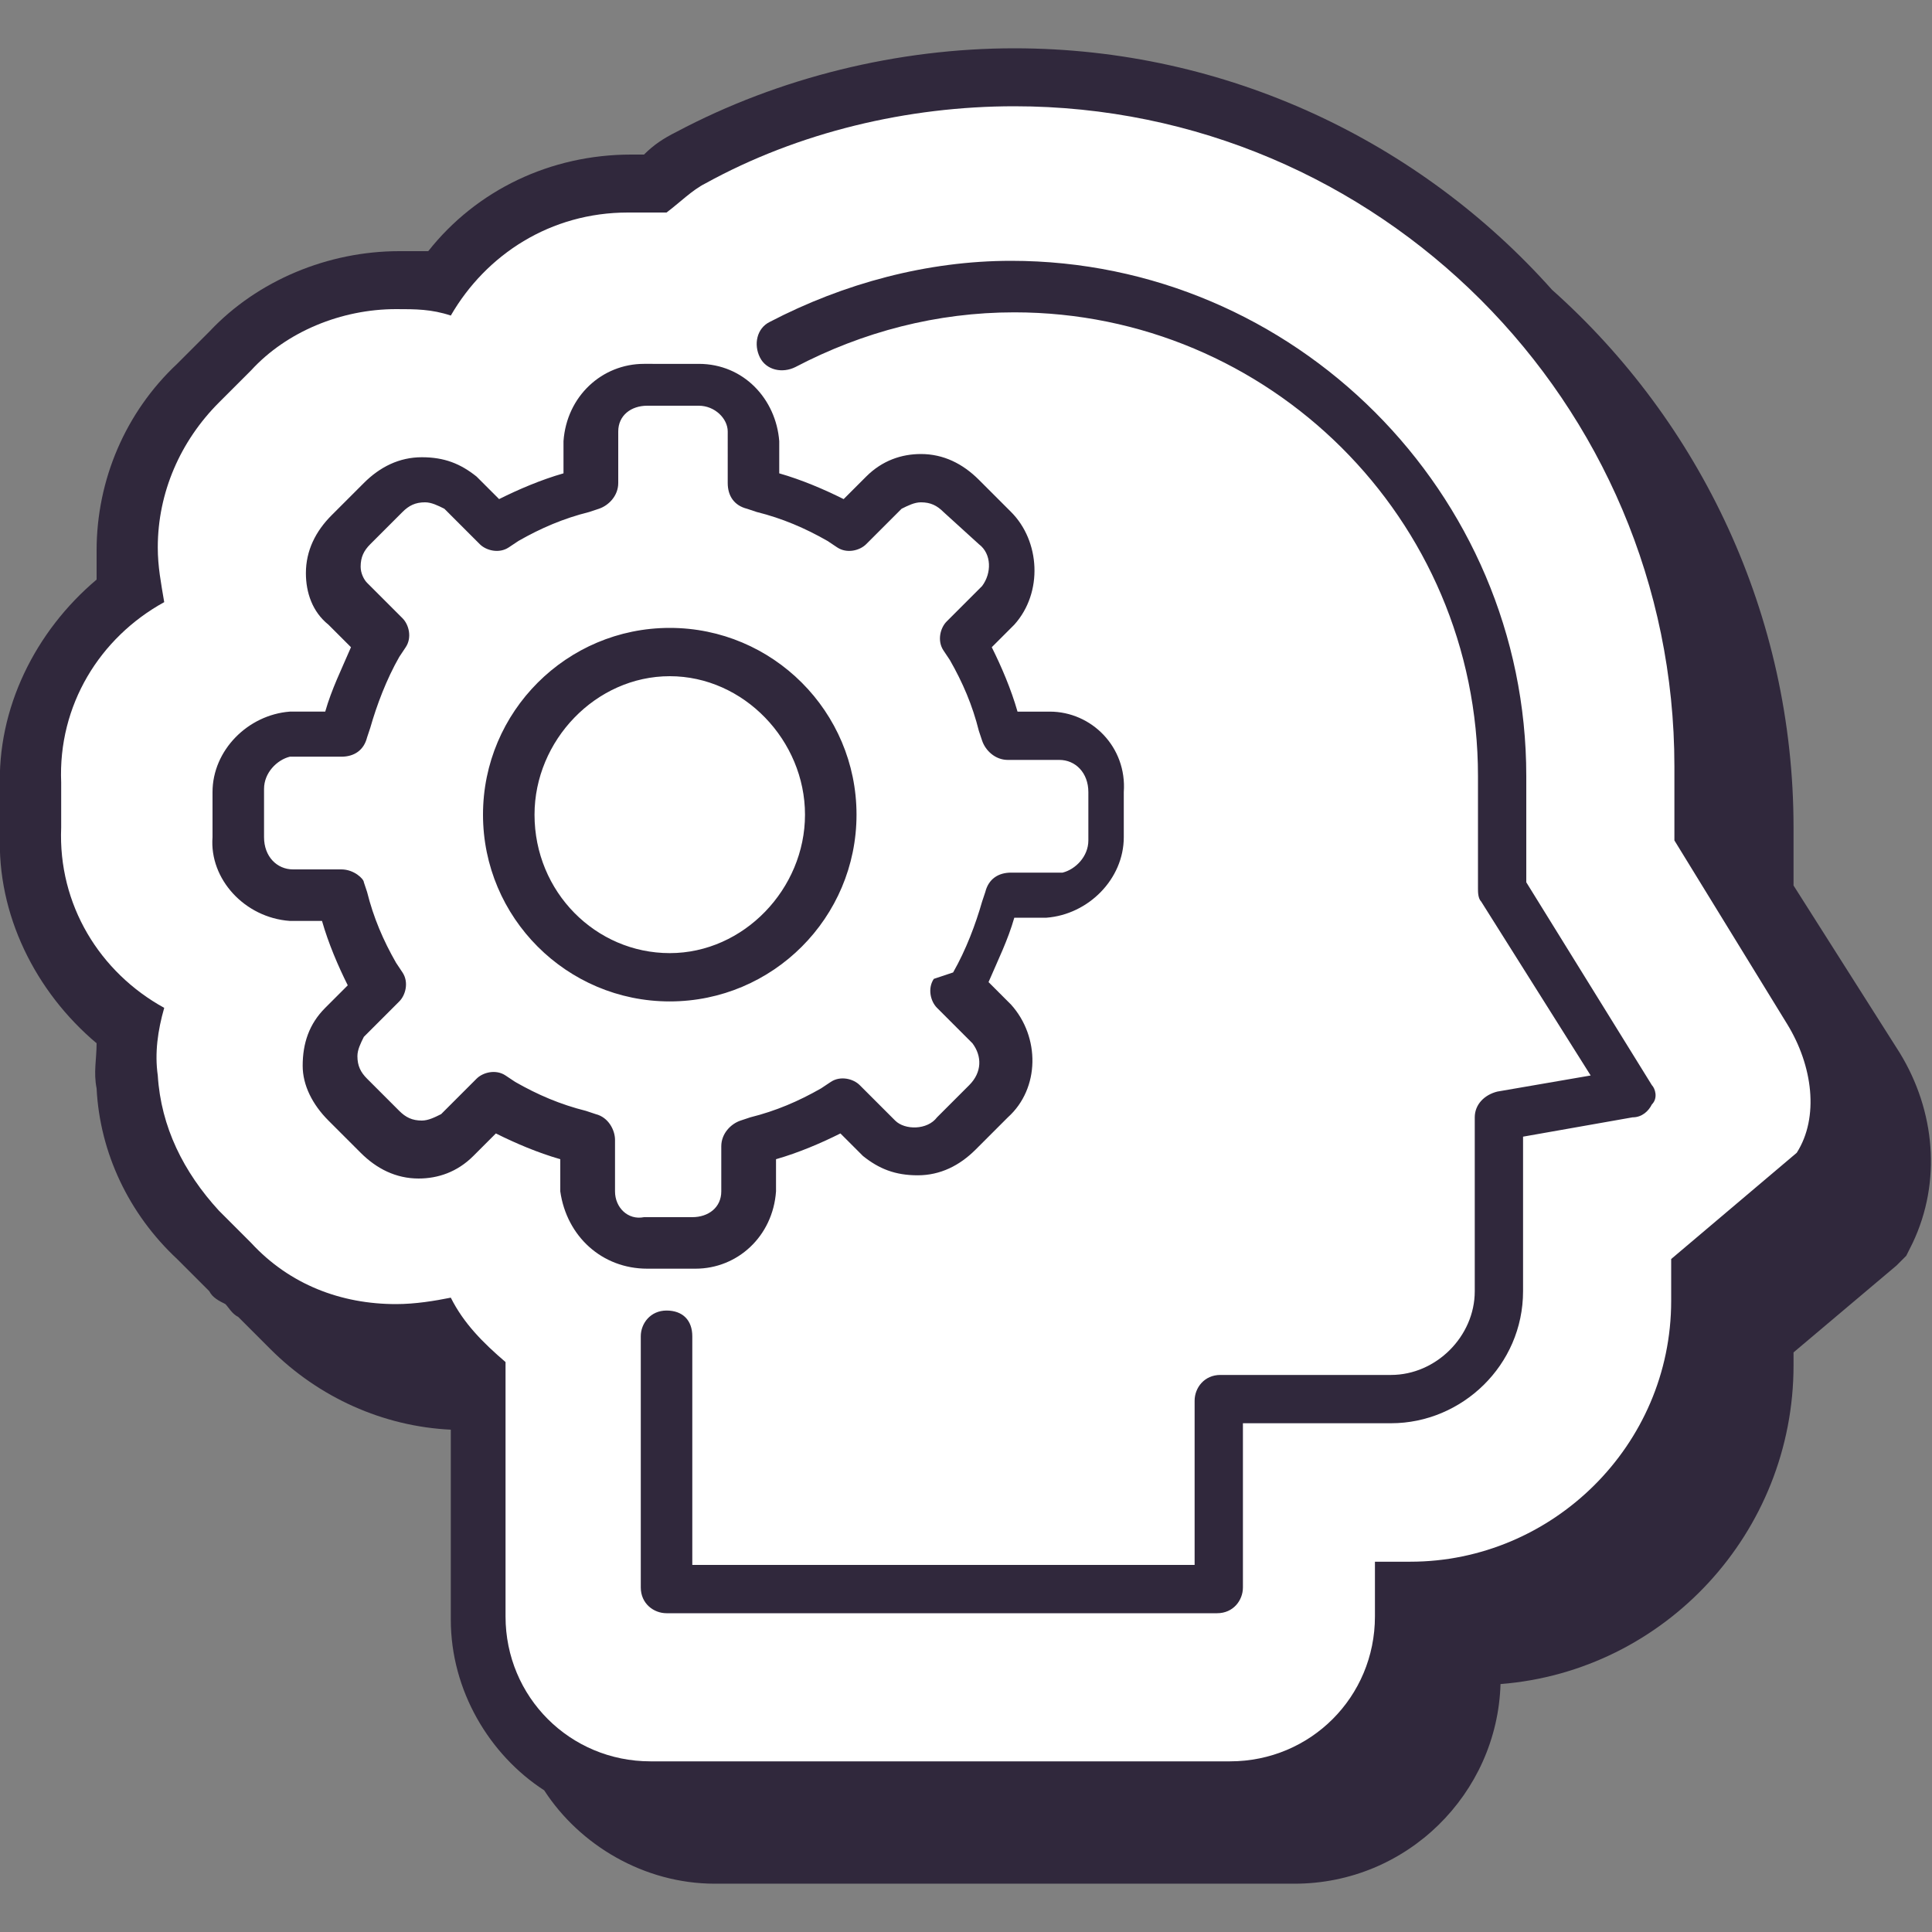
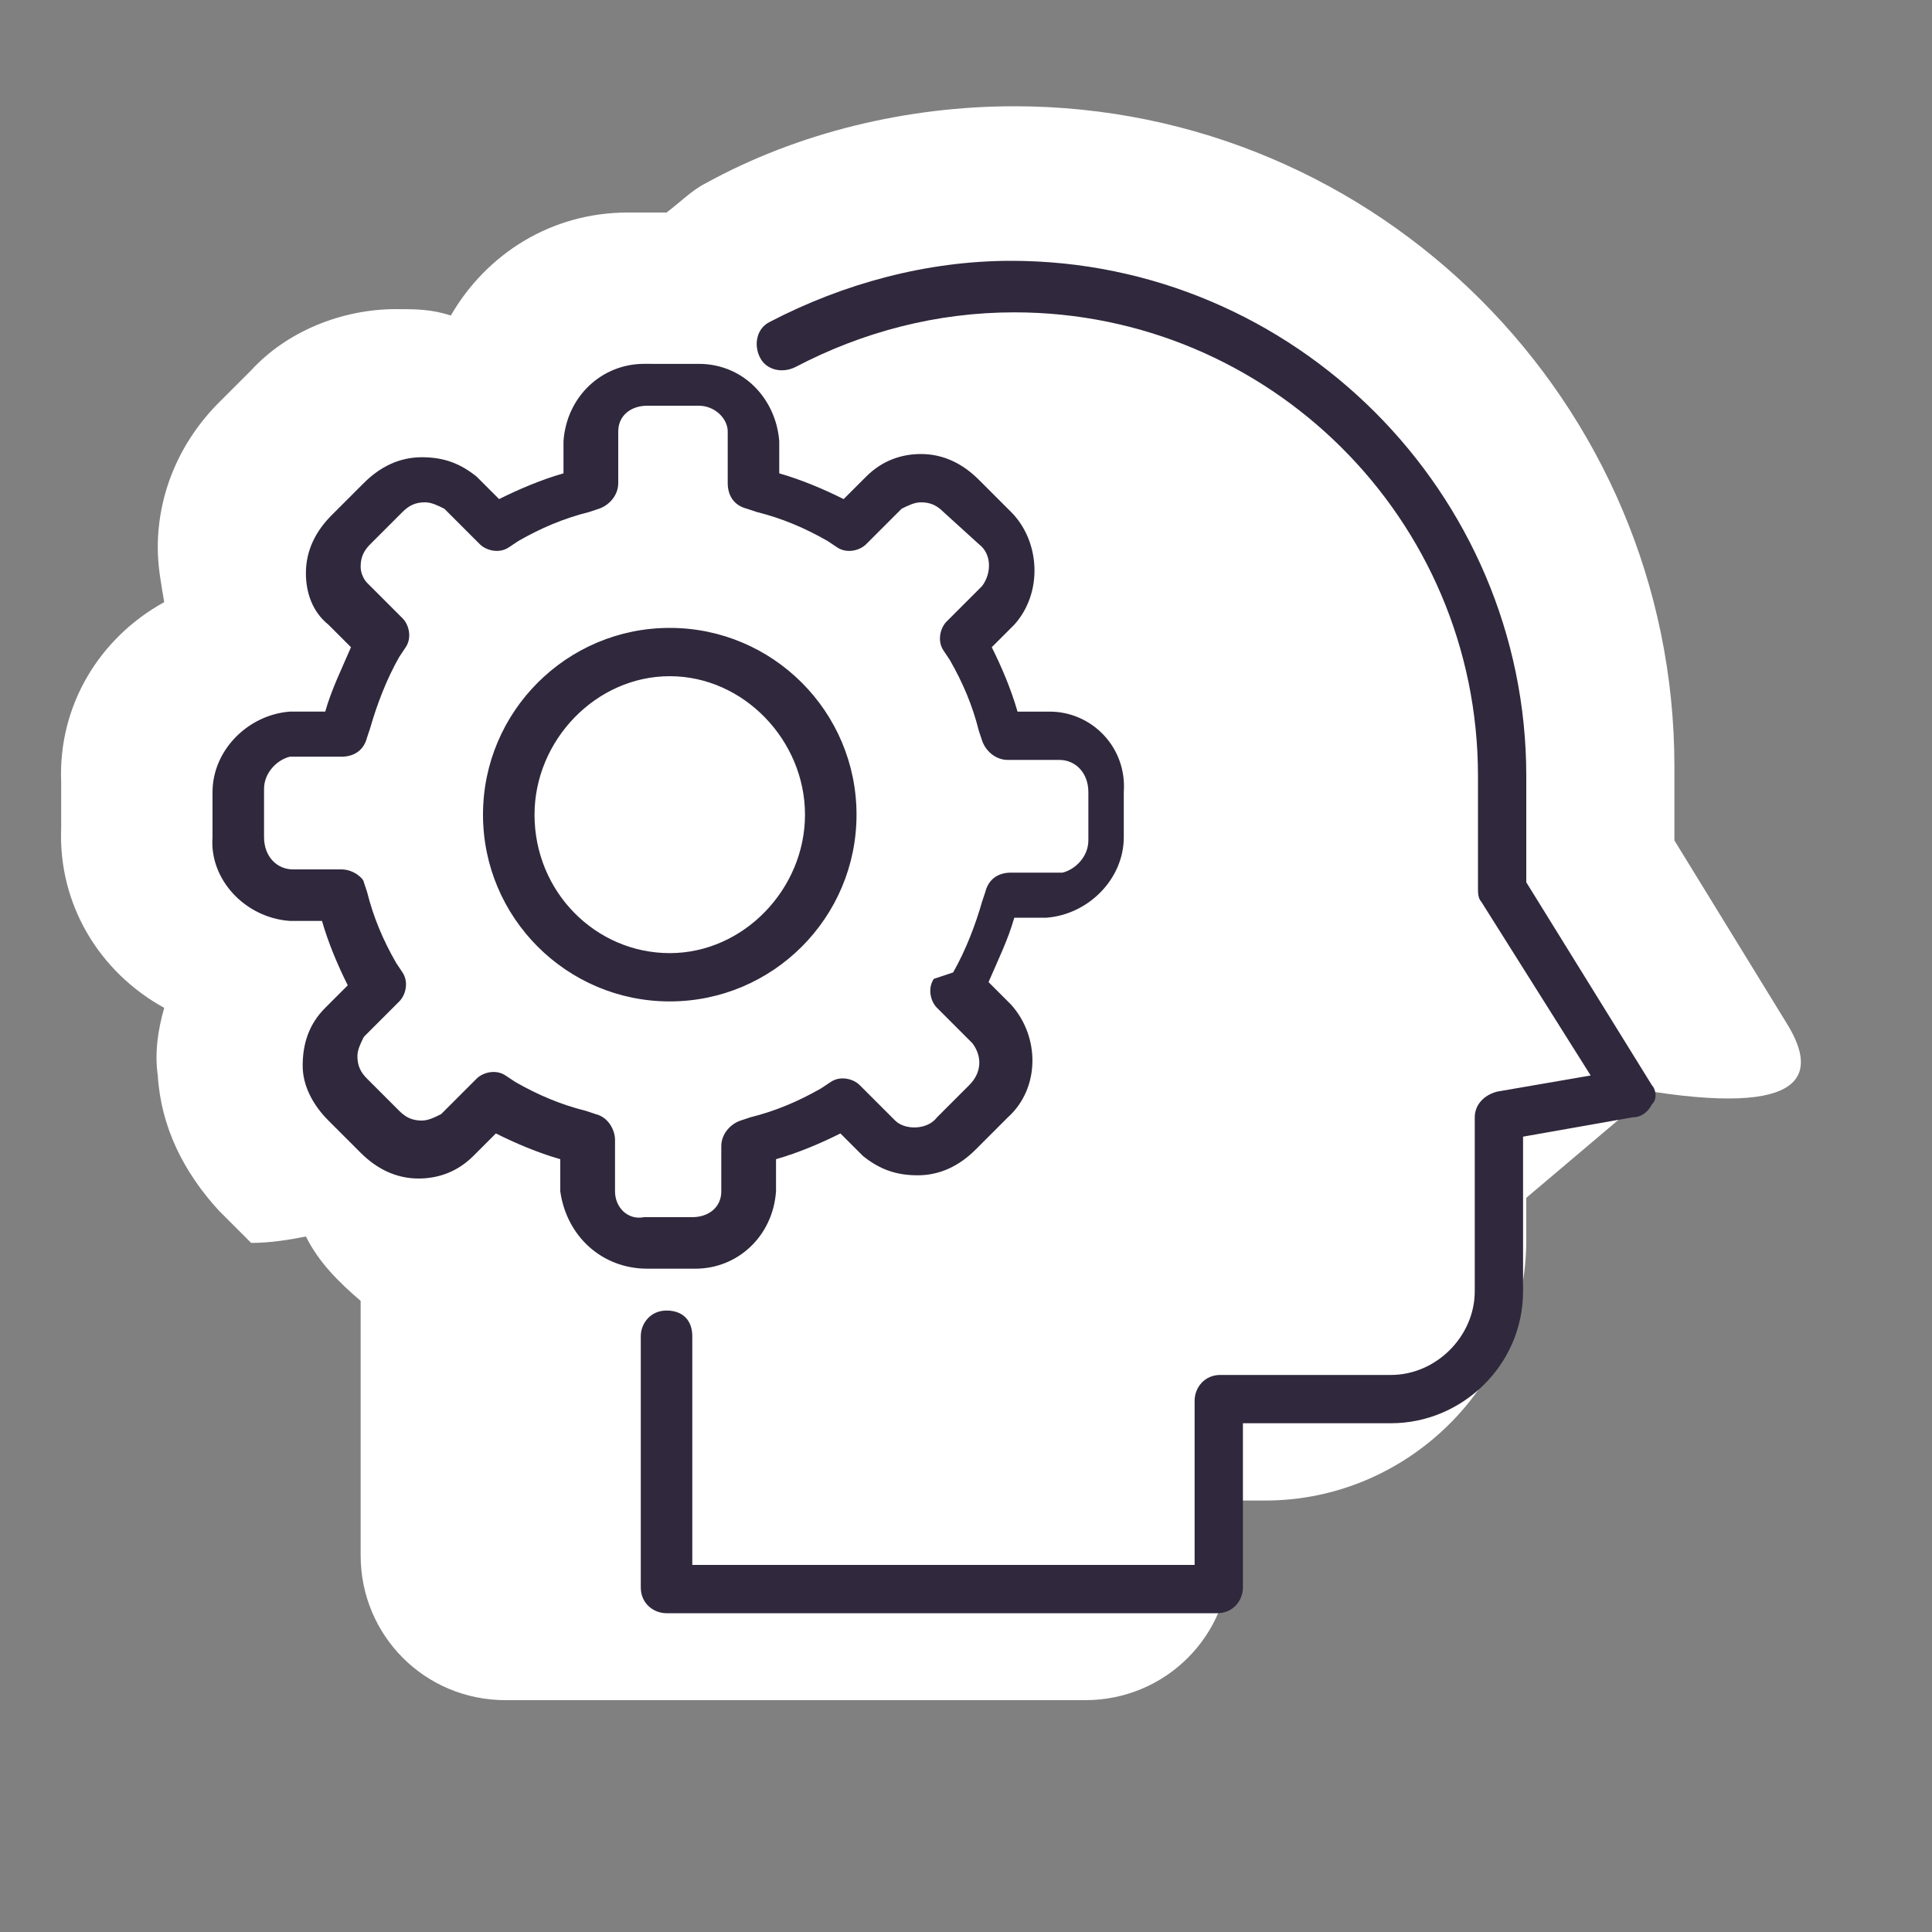
<svg xmlns="http://www.w3.org/2000/svg" version="1.1" id="Calque_1" x="0px" y="0px" viewBox="0 0 60 60" style="enable-background:new 0 0 60 60;" xml:space="preserve">
  <rect x="0" y="0" width="60" height="60" fill="#808080" stroke="none" />
  <style type="text/css">
	.st0{fill:#30283C;}
	.st1{fill:#FFFFFF;}
</style>
-   <path class="st0" d="M59,32.7l-3.3-5.2v-1.8c0-6.6-2.9-12.6-7.5-16.7c-4.1-4.6-10.1-7.5-16.7-7.5c-3.6,0-7.3,0.9-10.5,2.6  c-0.4,0.2-0.7,0.4-1,0.7h-0.4c-2.5,0-4.8,1.1-6.3,3c-0.3,0-0.6,0-0.9,0c-2.2,0-4.4,0.9-5.9,2.5l-1,1C3.9,12.8,3,14.9,3,17.1l0,0l0,0  c0,0.3,0,0.6,0,0.9c-1.9,1.6-3.1,4-3,6.5v1.4c-0.1,2.5,1.1,4.9,3,6.5c0,0.5-0.1,0.9,0,1.4c0.1,2,1,3.9,2.5,5.3l1,1  c0.1,0.2,0.3,0.3,0.5,0.4c0.1,0.1,0.2,0.3,0.4,0.4l1,1c1.5,1.5,3.5,2.4,5.6,2.5v5.9c0,2.2,1.2,4.2,2.9,5.3c1.1,1.7,3.1,2.9,5.3,2.9  h18c3.5,0,6.3-2.8,6.4-6.2c5.1-0.4,9.1-4.7,9.1-9.9V42l3.2-2.7l0.3-0.3l0.2-0.4C60.3,36.7,60.1,34.5,59,32.7z" />
-   <path class="st1" d="M55.5,31.8L52,26.1v-2.3c0-11.3-9.2-20.5-20.5-20.5c-3.3,0-6.7,0.8-9.6,2.4c-0.4,0.2-0.8,0.6-1.2,0.9h-1.2  c-2.4,0-4.4,1.3-5.5,3.2c-0.6-0.2-1.1-0.2-1.7-0.2c-1.7,0-3.4,0.7-4.5,1.9l-1,1c-1.2,1.2-1.9,2.8-1.9,4.5l0,0l0,0  c0,0.6,0.1,1.1,0.2,1.7c-2,1.1-3.3,3.2-3.2,5.6v1.4c-0.1,2.4,1.2,4.5,3.2,5.6c-0.2,0.7-0.3,1.4-0.2,2.1c0.1,1.6,0.8,3,1.9,4.2l1,1  c1.2,1.3,2.8,1.9,4.5,1.9c0.6,0,1.2-0.1,1.7-0.2c0.4,0.8,1,1.4,1.7,2v7.9c0,2.5,2,4.5,4.5,4.5h18c2.5,0,4.5-2,4.5-4.5v-1.7h1.1  c4.4,0,8.1-3.6,8.1-8.1v-1.3l3.9-3.3C56.5,34.7,56.3,33.1,55.5,31.8z" />
+   <path class="st1" d="M55.5,31.8L52,26.1v-2.3c0-11.3-9.2-20.5-20.5-20.5c-3.3,0-6.7,0.8-9.6,2.4c-0.4,0.2-0.8,0.6-1.2,0.9h-1.2  c-2.4,0-4.4,1.3-5.5,3.2c-0.6-0.2-1.1-0.2-1.7-0.2c-1.7,0-3.4,0.7-4.5,1.9l-1,1c-1.2,1.2-1.9,2.8-1.9,4.5l0,0l0,0  c0,0.6,0.1,1.1,0.2,1.7c-2,1.1-3.3,3.2-3.2,5.6v1.4c-0.1,2.4,1.2,4.5,3.2,5.6c-0.2,0.7-0.3,1.4-0.2,2.1c0.1,1.6,0.8,3,1.9,4.2l1,1  c0.6,0,1.2-0.1,1.7-0.2c0.4,0.8,1,1.4,1.7,2v7.9c0,2.5,2,4.5,4.5,4.5h18c2.5,0,4.5-2,4.5-4.5v-1.7h1.1  c4.4,0,8.1-3.6,8.1-8.1v-1.3l3.9-3.3C56.5,34.7,56.3,33.1,55.5,31.8z" />
  <path class="st0" d="M20.1,39.4h1.5c1.3,0,2.4-1,2.5-2.4v-1c0.7-0.2,1.4-0.5,2-0.8l0.7,0.7c0.5,0.4,1,0.6,1.7,0.6s1.3-0.3,1.8-0.8  l1-1c1-0.9,1-2.5,0.1-3.5l-0.7-0.7c0.3-0.7,0.6-1.3,0.8-2h1c1.3-0.1,2.4-1.2,2.4-2.5v-1.4c0.1-1.4-1-2.5-2.3-2.5h-1  c-0.2-0.7-0.5-1.4-0.8-2l0.7-0.7c0.9-1,0.8-2.6-0.1-3.5l-1-1c-0.5-0.5-1.1-0.8-1.8-0.8c-0.6,0-1.2,0.2-1.7,0.7l-0.7,0.7  c-0.6-0.3-1.3-0.6-2-0.8v-1c-0.1-1.3-1.1-2.4-2.5-2.4h-0.1H20c-1.3,0-2.4,1-2.5,2.4v1c-0.7,0.2-1.4,0.5-2,0.8l-0.7-0.7  c-0.5-0.4-1-0.6-1.7-0.6s-1.3,0.3-1.8,0.8l-1,1c-0.5,0.5-0.8,1.1-0.8,1.8c0,0.6,0.2,1.2,0.7,1.6l0.7,0.7c-0.3,0.7-0.6,1.3-0.8,2H9  c-1.3,0.1-2.4,1.2-2.4,2.5V26c-0.1,1.3,1,2.5,2.4,2.6h1c0.2,0.7,0.5,1.4,0.8,2l-0.7,0.7c-0.5,0.5-0.7,1.1-0.7,1.8  c0,0.6,0.3,1.2,0.8,1.7l1,1c0.5,0.5,1.1,0.8,1.8,0.8c0.6,0,1.2-0.2,1.7-0.7l0.7-0.7c0.6,0.3,1.3,0.6,2,0.8v1  C17.6,38.4,18.7,39.4,20.1,39.4L20.1,39.4L20.1,39.4z M19.1,37v-1.6c0-0.3-0.2-0.7-0.6-0.8l-0.3-0.1c-0.8-0.2-1.5-0.5-2.2-0.9  l-0.3-0.2c-0.3-0.2-0.7-0.1-0.9,0.1l-1.1,1.1c-0.2,0.1-0.4,0.2-0.6,0.2c-0.3,0-0.5-0.1-0.7-0.3l-1-1c-0.2-0.2-0.3-0.4-0.3-0.7  c0-0.2,0.1-0.4,0.2-0.6l1.1-1.1c0.2-0.2,0.3-0.6,0.1-0.9l-0.2-0.3c-0.4-0.7-0.7-1.4-0.9-2.2l-0.1-0.3c0-0.1-0.3-0.4-0.7-0.4H9.1  c-0.5,0-0.9-0.4-0.9-1v-1.5c0-0.5,0.4-0.9,0.8-1h1.6c0.4,0,0.7-0.2,0.8-0.6l0.1-0.3c0.2-0.7,0.5-1.5,0.9-2.2l0.2-0.3  c0.2-0.3,0.1-0.7-0.1-0.9l-1.1-1.1c-0.1-0.1-0.2-0.3-0.2-0.5c0-0.3,0.1-0.5,0.3-0.7l1-1c0.2-0.2,0.4-0.3,0.7-0.3  c0.2,0,0.4,0.1,0.6,0.2l1.1,1.1c0.2,0.2,0.6,0.3,0.9,0.1l0.3-0.2c0.7-0.4,1.4-0.7,2.2-0.9l0.3-0.1c0.3-0.1,0.6-0.4,0.6-0.8v-1.6  c0-0.5,0.4-0.8,0.9-0.8h1.5h0.1c0.5,0,0.9,0.4,0.9,0.8V15c0,0.4,0.2,0.7,0.6,0.8l0.3,0.1c0.8,0.2,1.5,0.5,2.2,0.9L26,17  c0.3,0.2,0.7,0.1,0.9-0.1l1.1-1.1c0.2-0.1,0.4-0.2,0.6-0.2c0.3,0,0.5,0.1,0.7,0.3l1.1,1c0.4,0.3,0.4,0.9,0.1,1.3l-1.1,1.1  c-0.2,0.2-0.3,0.6-0.1,0.9l0.2,0.3c0.4,0.7,0.7,1.4,0.9,2.2l0.1,0.3c0.1,0.3,0.4,0.6,0.8,0.6h1.5h0.1c0.5,0,0.9,0.4,0.9,1v1.5  c0,0.5-0.4,0.9-0.8,1h-1.6c-0.4,0-0.7,0.2-0.8,0.6L30.5,28c-0.2,0.7-0.5,1.5-0.9,2.2L29,30.4c-0.2,0.3-0.1,0.7,0.1,0.9l1.1,1.1  c0.3,0.4,0.3,0.9-0.1,1.3l-1,1c-0.3,0.4-1,0.4-1.3,0.1l-1.1-1.1c-0.2-0.2-0.6-0.3-0.9-0.1l-0.3,0.2c-0.7,0.4-1.4,0.7-2.2,0.9  L23,34.8c-0.3,0.1-0.6,0.4-0.6,0.8V37c0,0.5-0.4,0.8-0.9,0.8h-0.1l0,0H20l0,0C19.5,37.9,19.1,37.5,19.1,37L19.1,37z M26.6,25.3  c0-3.2-2.6-5.8-5.8-5.8S15,22.1,15,25.3s2.6,5.8,5.8,5.8S26.6,28.5,26.6,25.3z M16.6,25.3c0-2.3,1.9-4.3,4.2-4.3s4.2,2,4.2,4.3  s-1.9,4.3-4.2,4.3S16.6,27.7,16.6,25.3z M51.3,34.3c-0.1,0.2-0.3,0.4-0.6,0.4l-3.4,0.6v4.8c0,2.3-1.9,4.1-4.1,4.1h-4.6v5.1  c0,0.4-0.3,0.8-0.8,0.8H20.7c-0.4,0-0.8-0.3-0.8-0.8v-7.8c0-0.4,0.3-0.8,0.8-0.8s0.8,0.3,0.8,0.8v7.1h15.6v-5.1  c0-0.4,0.3-0.8,0.8-0.8h5.3c1.4,0,2.6-1.2,2.6-2.6v-5.4c0-0.4,0.3-0.7,0.7-0.8l2.9-0.5L46,28c-0.1-0.1-0.1-0.3-0.1-0.4v-3.5  c0-8-6.5-14.4-14.4-14.4c-2.4,0-4.7,0.6-6.8,1.7c-0.4,0.2-0.9,0.1-1.1-0.3c-0.2-0.4-0.1-0.9,0.3-1.1c2.3-1.2,4.9-1.9,7.5-1.9  c8.8,0,16,7.2,16,16v3.3l3.9,6.3C51.4,33.8,51.5,34.1,51.3,34.3L51.3,34.3z" />
</svg>